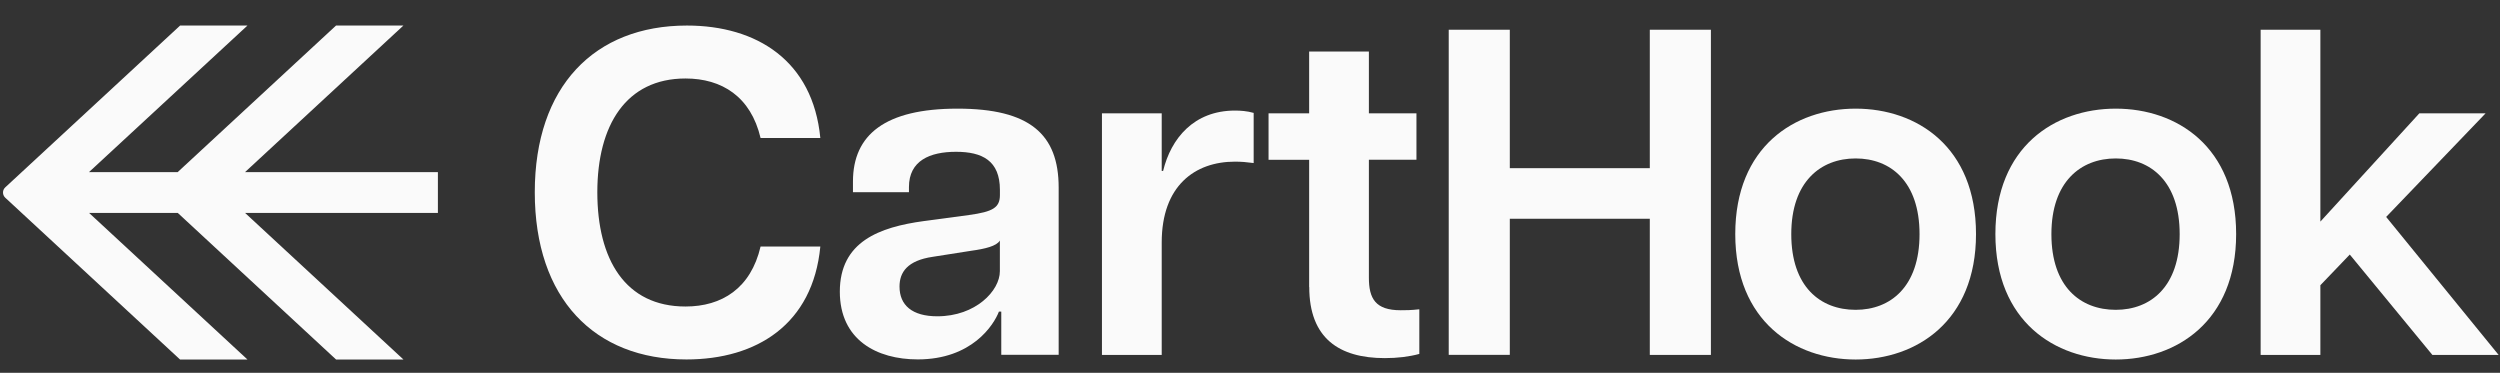
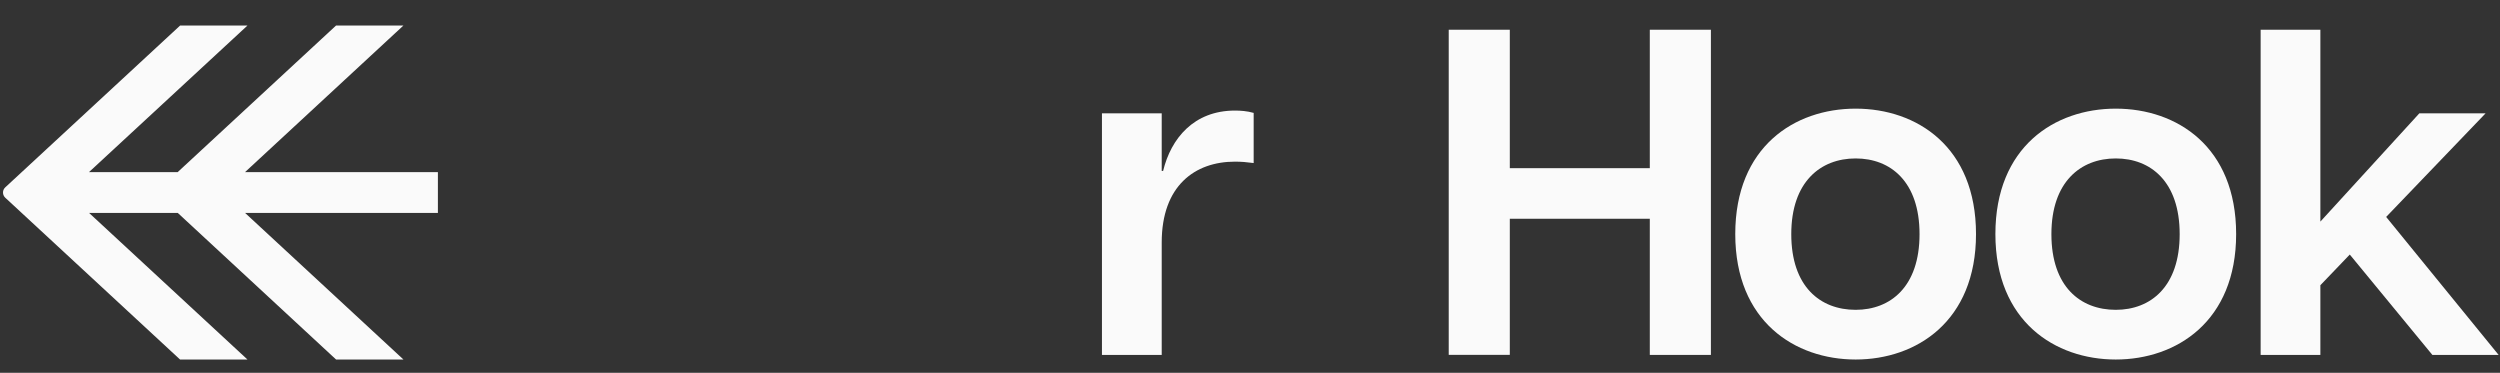
<svg xmlns="http://www.w3.org/2000/svg" fill="none" viewBox="0 0 114 17" height="17" width="114">
  <rect x="0" y="0" width="114" height="17" fill="#333333" stroke="none" />
  <path fill="#FAFAFA" d="M11.284 16.394L4.064 9.711H8.108L15.325 16.394H18.397L11.177 9.711H19.968V7.85H11.172L18.395 1.165H15.323L8.1 7.85H4.056L11.284 1.165H8.213L0.239 8.544C0.103 8.671 0.103 8.887 0.239 9.015L8.21 16.394H11.284Z" />
-   <path fill="#FAFAFA" d="M24.386 8.767C24.386 3.938 27.11 1.165 31.322 1.165C34.514 1.165 37.068 2.773 37.407 6.292H34.682C34.236 4.406 32.917 3.579 31.258 3.579C28.555 3.579 27.238 5.699 27.238 8.767C27.238 11.836 28.515 13.977 31.258 13.977C32.917 13.977 34.236 13.15 34.682 11.243H37.407C37.068 14.78 34.514 16.391 31.301 16.391C27.11 16.391 24.386 13.618 24.386 8.767Z" />
-   <path fill="#FAFAFA" d="M38.296 13.301C38.296 11.014 40.105 10.357 42.127 10.081L44.191 9.804C45.276 9.655 45.596 9.467 45.596 8.892V8.658C45.596 7.323 44.787 6.922 43.596 6.922C42.404 6.922 41.448 7.323 41.448 8.531V8.765H38.895V8.278C38.895 6.14 40.364 4.954 43.66 4.954C46.956 4.954 48.275 6.119 48.275 8.554V16.178H45.658V14.208H45.551C45.316 14.822 44.317 16.389 41.849 16.389C39.976 16.389 38.296 15.498 38.296 13.296V13.301ZM42.744 14.423C44.488 14.423 45.594 13.259 45.594 12.368V10.969C45.444 11.224 44.912 11.349 44.295 11.434L42.53 11.711C41.381 11.881 41.018 12.41 41.018 13.067C41.018 13.915 41.592 14.423 42.741 14.423H42.744Z" />
  <path fill="#FAFAFA" d="M50.249 5.167H52.974V7.794H53.038C53.398 6.31 54.443 5.042 56.315 5.042C56.572 5.042 56.868 5.063 57.167 5.148V7.435C56.849 7.392 56.593 7.371 56.315 7.371C54.485 7.371 52.974 8.472 52.974 11.057V16.184H50.249V5.167Z" />
-   <path fill="#FAFAFA" d="M59.697 13.088V7.286H57.846V5.169H59.697V2.351H62.421V5.167H64.59V7.283H62.421V12.663C62.421 13.615 62.72 14.147 63.869 14.147C64.125 14.147 64.315 14.147 64.721 14.104V16.139C64.253 16.266 63.722 16.33 63.148 16.33C61.062 16.33 59.702 15.421 59.702 13.088H59.697Z" />
-   <path fill="#FAFAFA" d="M75.231 9.975H68.847V16.181H66.062V1.356H68.847V7.669H75.231V1.356H78.017V16.184H75.231V9.975Z" />
+   <path fill="#FAFAFA" d="M75.231 9.975H68.847V16.181H66.062V1.356H68.847V7.669H75.231V1.356H78.017V16.184H75.231V9.975" />
  <path fill="#FAFAFA" d="M79.128 10.674C79.128 6.693 81.831 4.954 84.617 4.954C87.403 4.954 90.106 6.69 90.106 10.674C90.106 14.657 87.382 16.394 84.617 16.394C81.853 16.394 79.128 14.657 79.128 10.674ZM84.617 14.128C86.212 14.128 87.531 13.07 87.531 10.677C87.531 8.283 86.212 7.225 84.617 7.225C83.023 7.225 81.682 8.283 81.682 10.677C81.682 13.07 83.001 14.128 84.617 14.128Z" />
  <path fill="#FAFAFA" d="M90.99 10.674C90.99 6.693 93.693 4.954 96.479 4.954C99.265 4.954 101.968 6.69 101.968 10.674C101.968 14.657 99.244 16.394 96.479 16.394C93.715 16.394 90.99 14.657 90.99 10.674ZM96.479 14.128C98.074 14.128 99.393 13.07 99.393 10.677C99.393 8.283 98.074 7.225 96.479 7.225C94.885 7.225 93.544 8.283 93.544 10.677C93.544 13.07 94.863 14.128 96.479 14.128Z" />
  <path fill="#FAFAFA" d="M103.085 1.356H105.809V10.105L110.321 5.169H113.342L108.809 9.892L113.937 16.184H110.916L107.15 11.607L105.809 13.006V16.184H103.085V1.356Z" />
</svg>